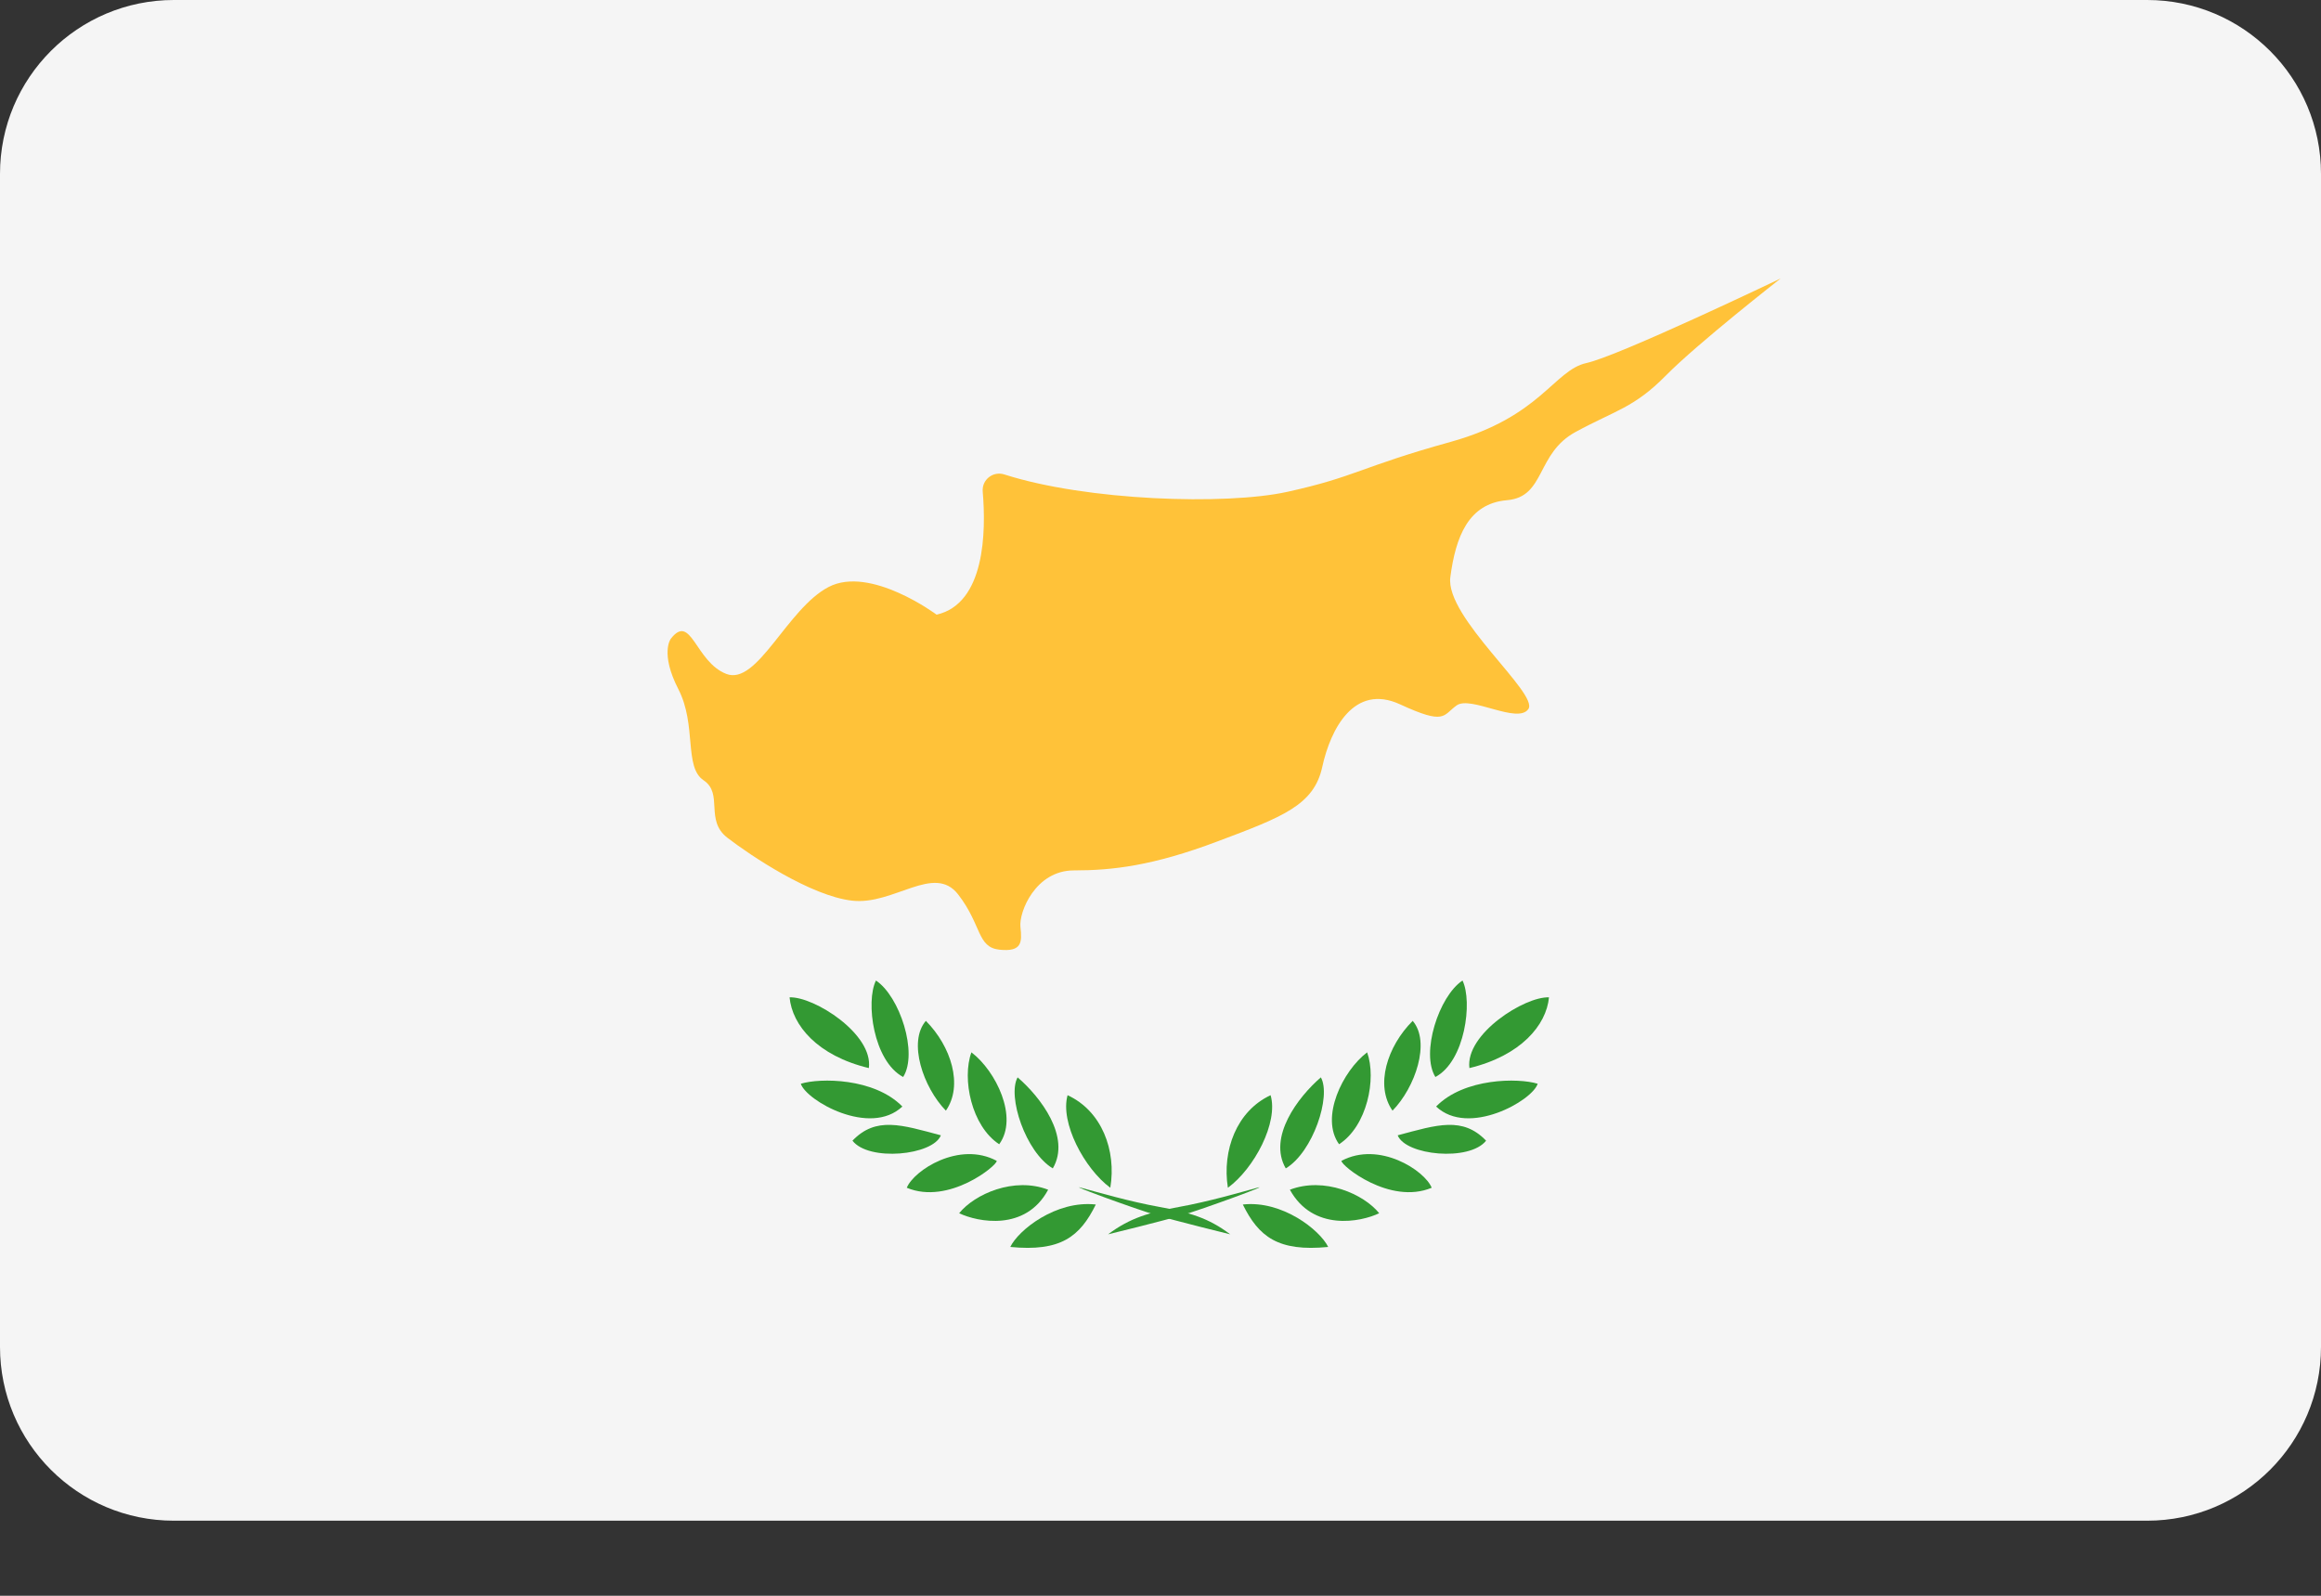
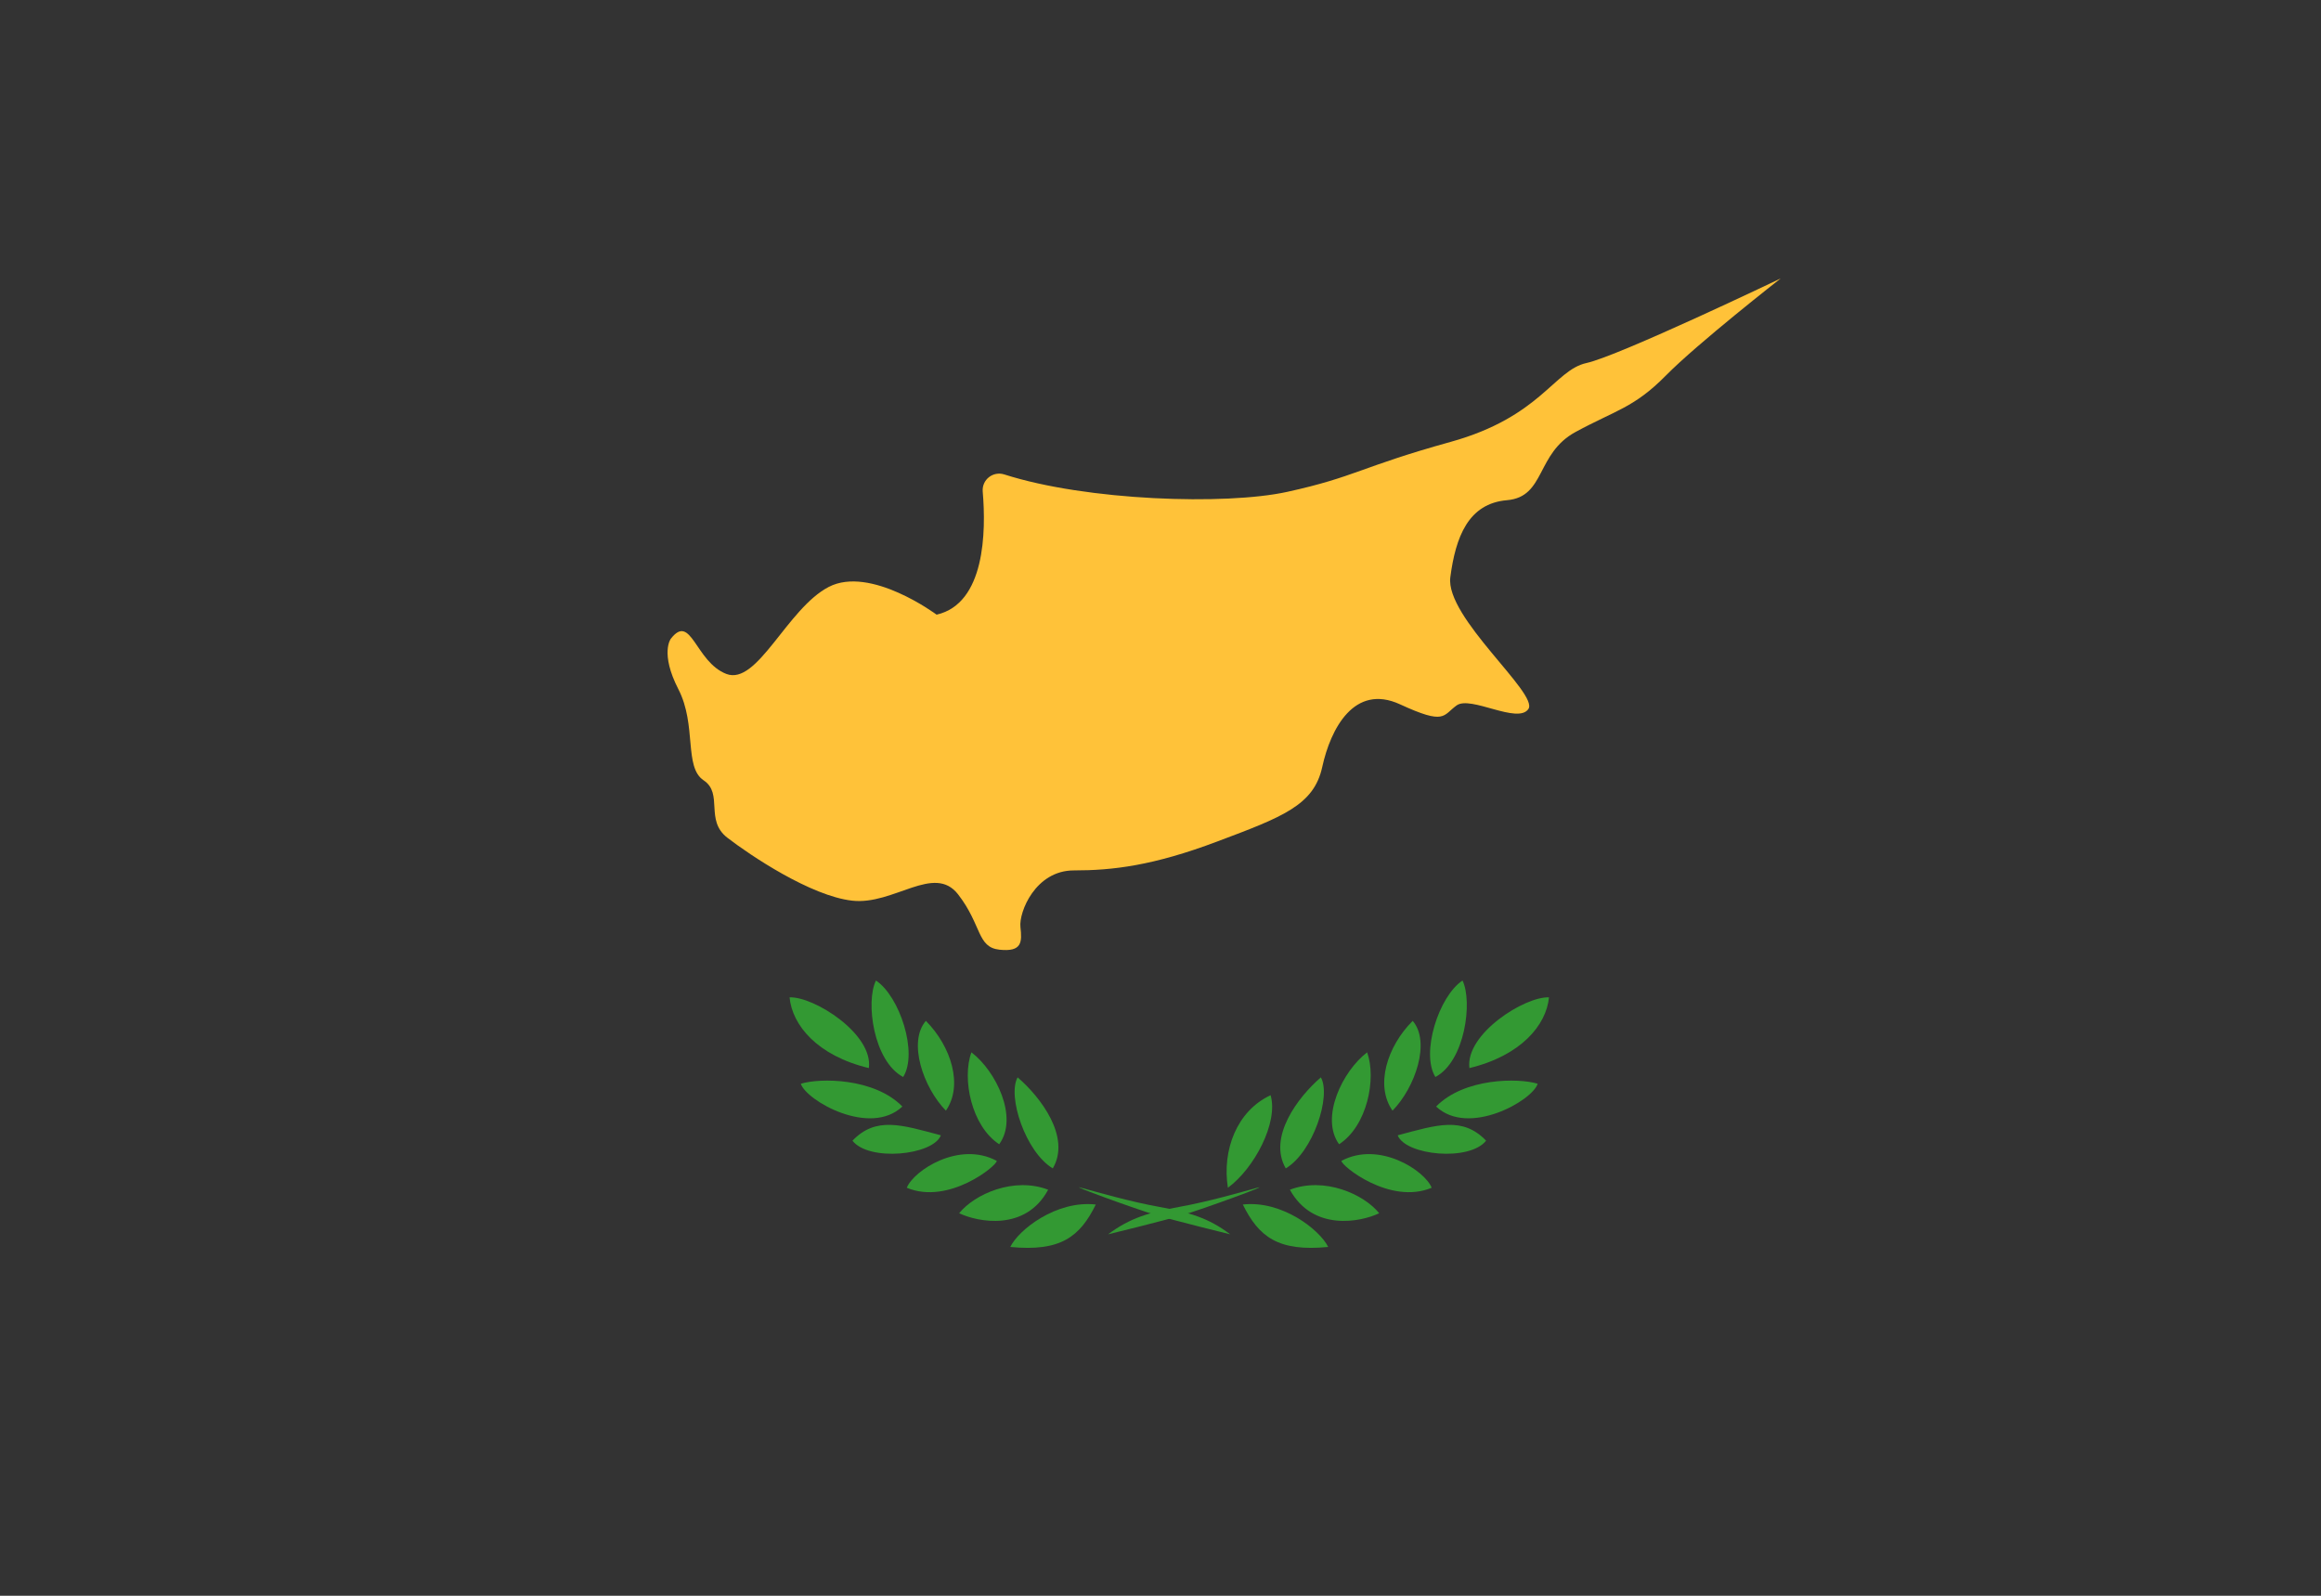
<svg xmlns="http://www.w3.org/2000/svg" width="32" height="22">
  <rect width="100%" height="100%" fill="#333333" stroke="none" />
-   <path fill="#F5F5F5" d="M29.603 20.965L2.397 20.965C1.073 20.965 0 19.893 0 18.569L0 2.397C0 1.073 1.073 0 2.397 0L29.603 0C30.927 0 32 1.073 32 2.397L32 18.569C32 19.893 30.927 20.965 29.603 20.965Z" />
  <path fill="#393" transform="translate(15.277 16.369)" d="M0 0.648C0.305 0.42 0.571 0.345 0.981 0.27C1.391 0.196 1.825 0.069 2.052 0.007C2.282 -0.056 1.282 0.31 1.027 0.382C0.777 0.459 0 0.648 0 0.648L0 0.648Z" />
  <path fill="#393" transform="translate(16.911 15.099)" d="M0.018 1.276C-0.064 0.76 0.14 0.217 0.607 0C0.717 0.375 0.382 1.01 0.018 1.276L0.018 1.276Z" />
  <path fill="#393" transform="translate(17.651 14.853)" d="M0.076 1.255C-0.174 0.823 0.247 0.269 0.56 0C0.706 0.259 0.451 1.031 0.076 1.255L0.076 1.255Z" />
  <path fill="#393" transform="translate(18.363 14.508)" d="M0.099 1.267C-0.166 0.899 0.149 0.255 0.486 0C0.617 0.364 0.486 1.017 0.099 1.267L0.099 1.267Z" />
  <path fill="#393" transform="translate(19.084 14.074)" d="M0.115 1.238C-0.129 0.89 0.041 0.352 0.393 0C0.643 0.291 0.428 0.918 0.115 1.238L0.115 1.238Z" />
  <path fill="#393" transform="translate(19.716 13.518)" d="M0.074 1.33C-0.13 1.002 0.12 0.217 0.448 0C0.589 0.29 0.484 1.112 0.074 1.33L0.074 1.33Z" />
  <path fill="#393" transform="translate(20.256 13.75)" d="M0.003 0.975C-0.056 0.505 0.765 -0.014 1.1 0C1.064 0.383 0.712 0.804 0.003 0.975L0.003 0.975Z" />
  <path fill="#393" transform="translate(19.8 14.898)" d="M0 0.357C0.387 -0.039 1.135 -0.039 1.4 0.043C1.33 0.275 0.446 0.778 0 0.357L0 0.357Z" />
  <path fill="#393" transform="translate(19.27 15.508)" d="M0 0.144C0.543 -0.001 0.895 -0.119 1.219 0.218C0.989 0.508 0.11 0.422 0 0.144L0 0.144Z" />
  <path fill="#393" transform="translate(18.495 15.911)" d="M0 0.093C0.52 -0.185 1.149 0.226 1.244 0.464C0.665 0.706 -0.01 0.154 0 0.093L0 0.093Z" />
  <path fill="#393" transform="translate(17.784 16.339)" d="M0 0.063C0.474 -0.118 1.017 0.122 1.231 0.387C0.979 0.509 0.318 0.642 0 0.063L0 0.063Z" />
  <path fill="#393" transform="translate(17.135 16.6)" d="M0 0.006C0.543 -0.055 1.063 0.358 1.177 0.591C0.486 0.659 0.219 0.45 0 0.006L0 0.006Z" />
  <path fill="#393" transform="translate(14.876 16.369)" d="M2.085 0.648C1.784 0.42 1.519 0.345 1.108 0.27C0.698 0.196 0.264 0.069 0.033 0.007C-0.192 -0.056 0.807 0.31 1.062 0.382C1.315 0.459 2.085 0.648 2.085 0.648L2.085 0.648Z" />
-   <path fill="#393" transform="translate(14.699 15.099)" d="M0.609 1.276C0.695 0.76 0.491 0.217 0.02 0C-0.086 0.375 0.249 1.01 0.609 1.276L0.609 1.276Z" />
  <path fill="#393" transform="translate(13.989 14.853)" d="M0.526 1.255C0.78 0.823 0.355 0.269 0.041 0C-0.104 0.259 0.151 1.031 0.526 1.255L0.526 1.255Z" />
  <path fill="#393" transform="translate(13.343 14.508)" d="M0.433 1.267C0.703 0.899 0.387 0.255 0.05 0C-0.083 0.364 0.05 1.017 0.433 1.267L0.433 1.267Z" />
  <path fill="#393" transform="translate(12.655 14.074)" d="M0.386 1.238C0.628 0.89 0.459 0.352 0.11 0C-0.141 0.291 0.074 0.918 0.386 1.238L0.386 1.238Z" />
  <path fill="#393" transform="translate(12.016 13.518)" d="M0.436 1.33C0.644 1.002 0.389 0.217 0.061 0C-0.084 0.29 0.025 1.112 0.436 1.33L0.436 1.33Z" />
  <path fill="#393" transform="translate(10.886 13.75)" d="M1.093 0.975C1.156 0.505 0.335 -0.014 0 0C0.036 0.383 0.381 0.804 1.093 0.975L1.093 0.975Z" />
  <path fill="#393" transform="translate(11.041 14.898)" d="M1.4 0.357C1.012 -0.039 0.265 -0.039 0 0.043C0.074 0.275 0.953 0.778 1.4 0.357L1.4 0.357Z" />
  <path fill="#393" transform="translate(11.753 15.508)" d="M1.219 0.144C0.676 -0.001 0.324 -0.119 0 0.218C0.225 0.508 1.109 0.422 1.219 0.144L1.219 0.144Z" />
  <path fill="#393" transform="translate(12.502 15.911)" d="M1.24 0.093C0.722 -0.185 0.095 0.226 0 0.464C0.579 0.706 1.25 0.154 1.24 0.093L1.24 0.093Z" />
  <path fill="#393" transform="translate(13.224 16.339)" d="M1.227 0.063C0.756 -0.118 0.215 0.122 0 0.387C0.255 0.509 0.916 0.642 1.227 0.063L1.227 0.063Z" />
  <path fill="#393" transform="translate(13.929 16.6)" d="M1.179 0.006C0.631 -0.055 0.112 0.358 0 0.591C0.695 0.659 0.96 0.45 1.179 0.006L1.179 0.006Z" />
  <path fill="#FFC239" transform="translate(9.204 3.839)" d="M0.044 4.968C0.044 4.968 -0.107 5.165 0.149 5.663C0.405 6.161 0.222 6.735 0.497 6.919C0.773 7.103 0.509 7.468 0.825 7.711C1.141 7.954 1.972 8.513 2.545 8.578C3.118 8.643 3.675 8.064 4.006 8.492C4.336 8.919 4.264 9.22 4.576 9.254C4.888 9.287 4.888 9.149 4.865 8.942C4.842 8.735 5.072 8.161 5.601 8.161C6.13 8.161 6.69 8.098 7.582 7.761C8.475 7.425 8.911 7.264 9.026 6.735C9.141 6.207 9.468 5.581 10.098 5.871C10.727 6.161 10.685 6.025 10.879 5.886C11.072 5.747 11.721 6.149 11.868 5.936C12.015 5.724 10.719 4.672 10.792 4.118C10.865 3.563 11.04 3.102 11.573 3.057C12.107 3.011 11.969 2.413 12.521 2.115C13.072 1.816 13.326 1.782 13.763 1.339C14.199 0.896 15.346 0 15.346 0C15.346 0 13.114 1.069 12.668 1.166C12.222 1.264 12.038 1.908 10.796 2.253C9.555 2.597 9.486 2.735 8.543 2.942C7.695 3.128 5.777 3.066 4.643 2.702C4.486 2.652 4.331 2.775 4.345 2.939C4.392 3.49 4.378 4.482 3.709 4.635C3.709 4.635 2.796 3.954 2.221 4.253C1.647 4.551 1.238 5.617 0.81 5.452C0.382 5.287 0.326 4.603 0.044 4.968Z" />
</svg>